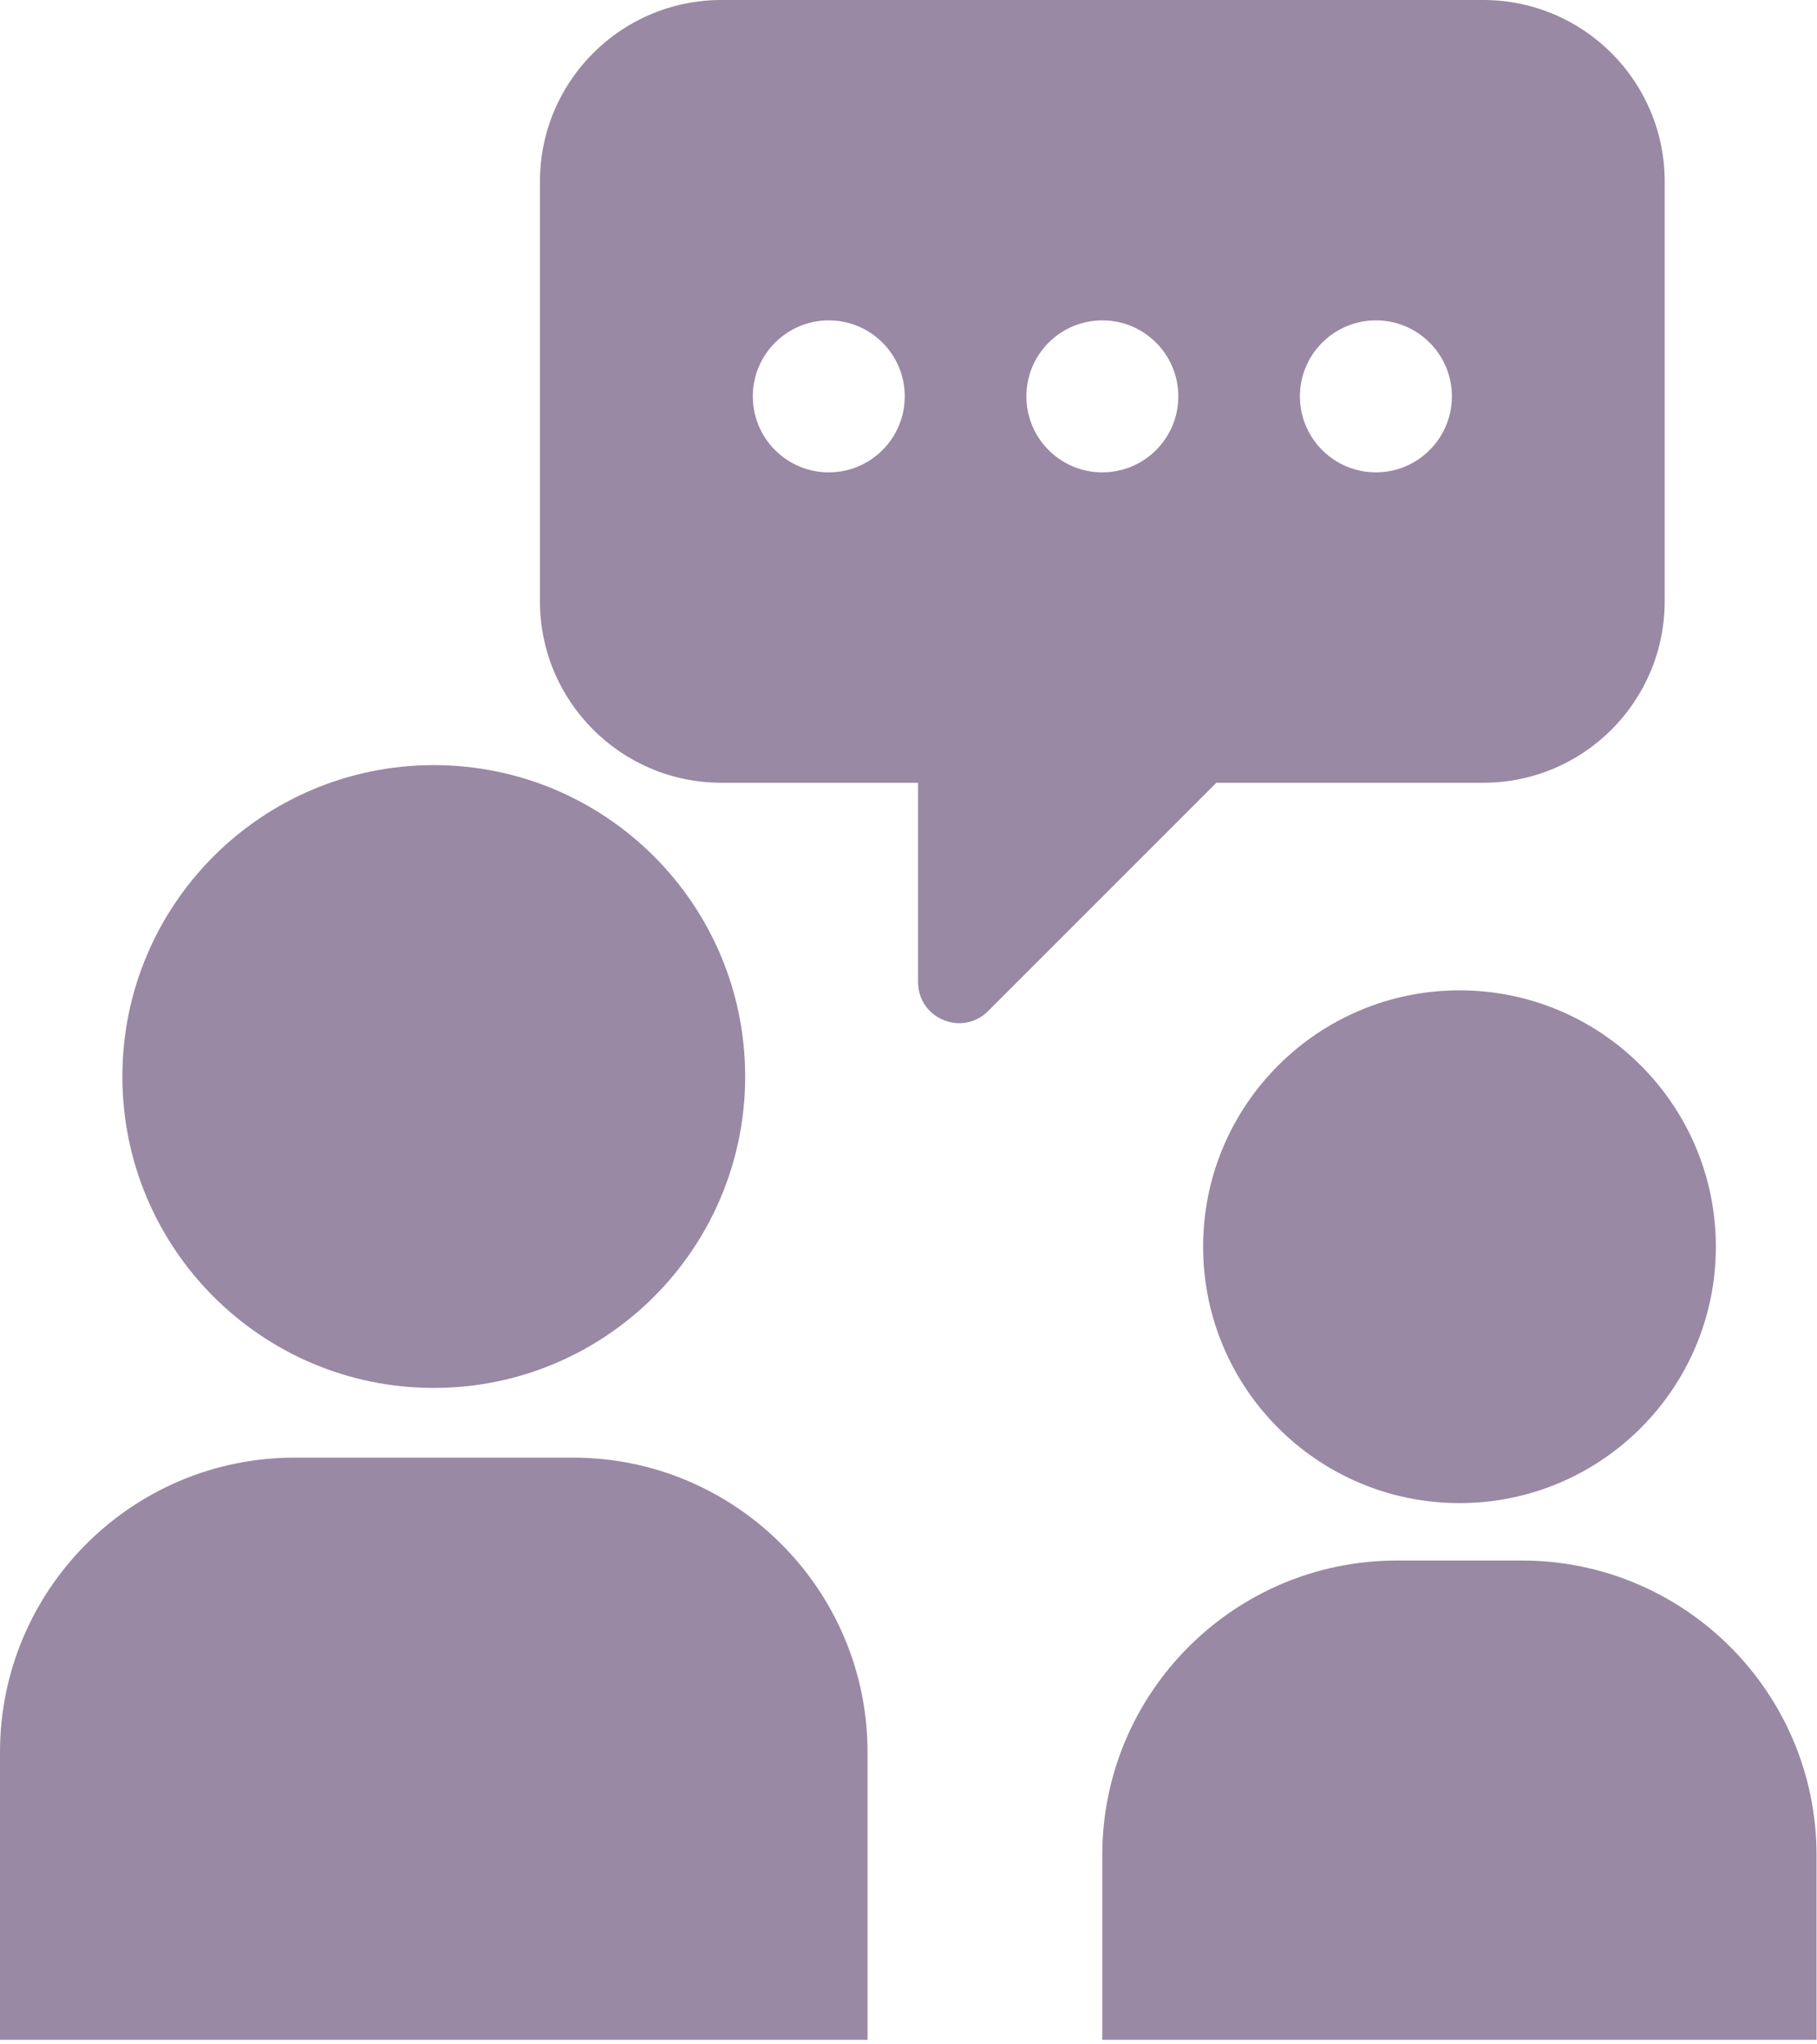
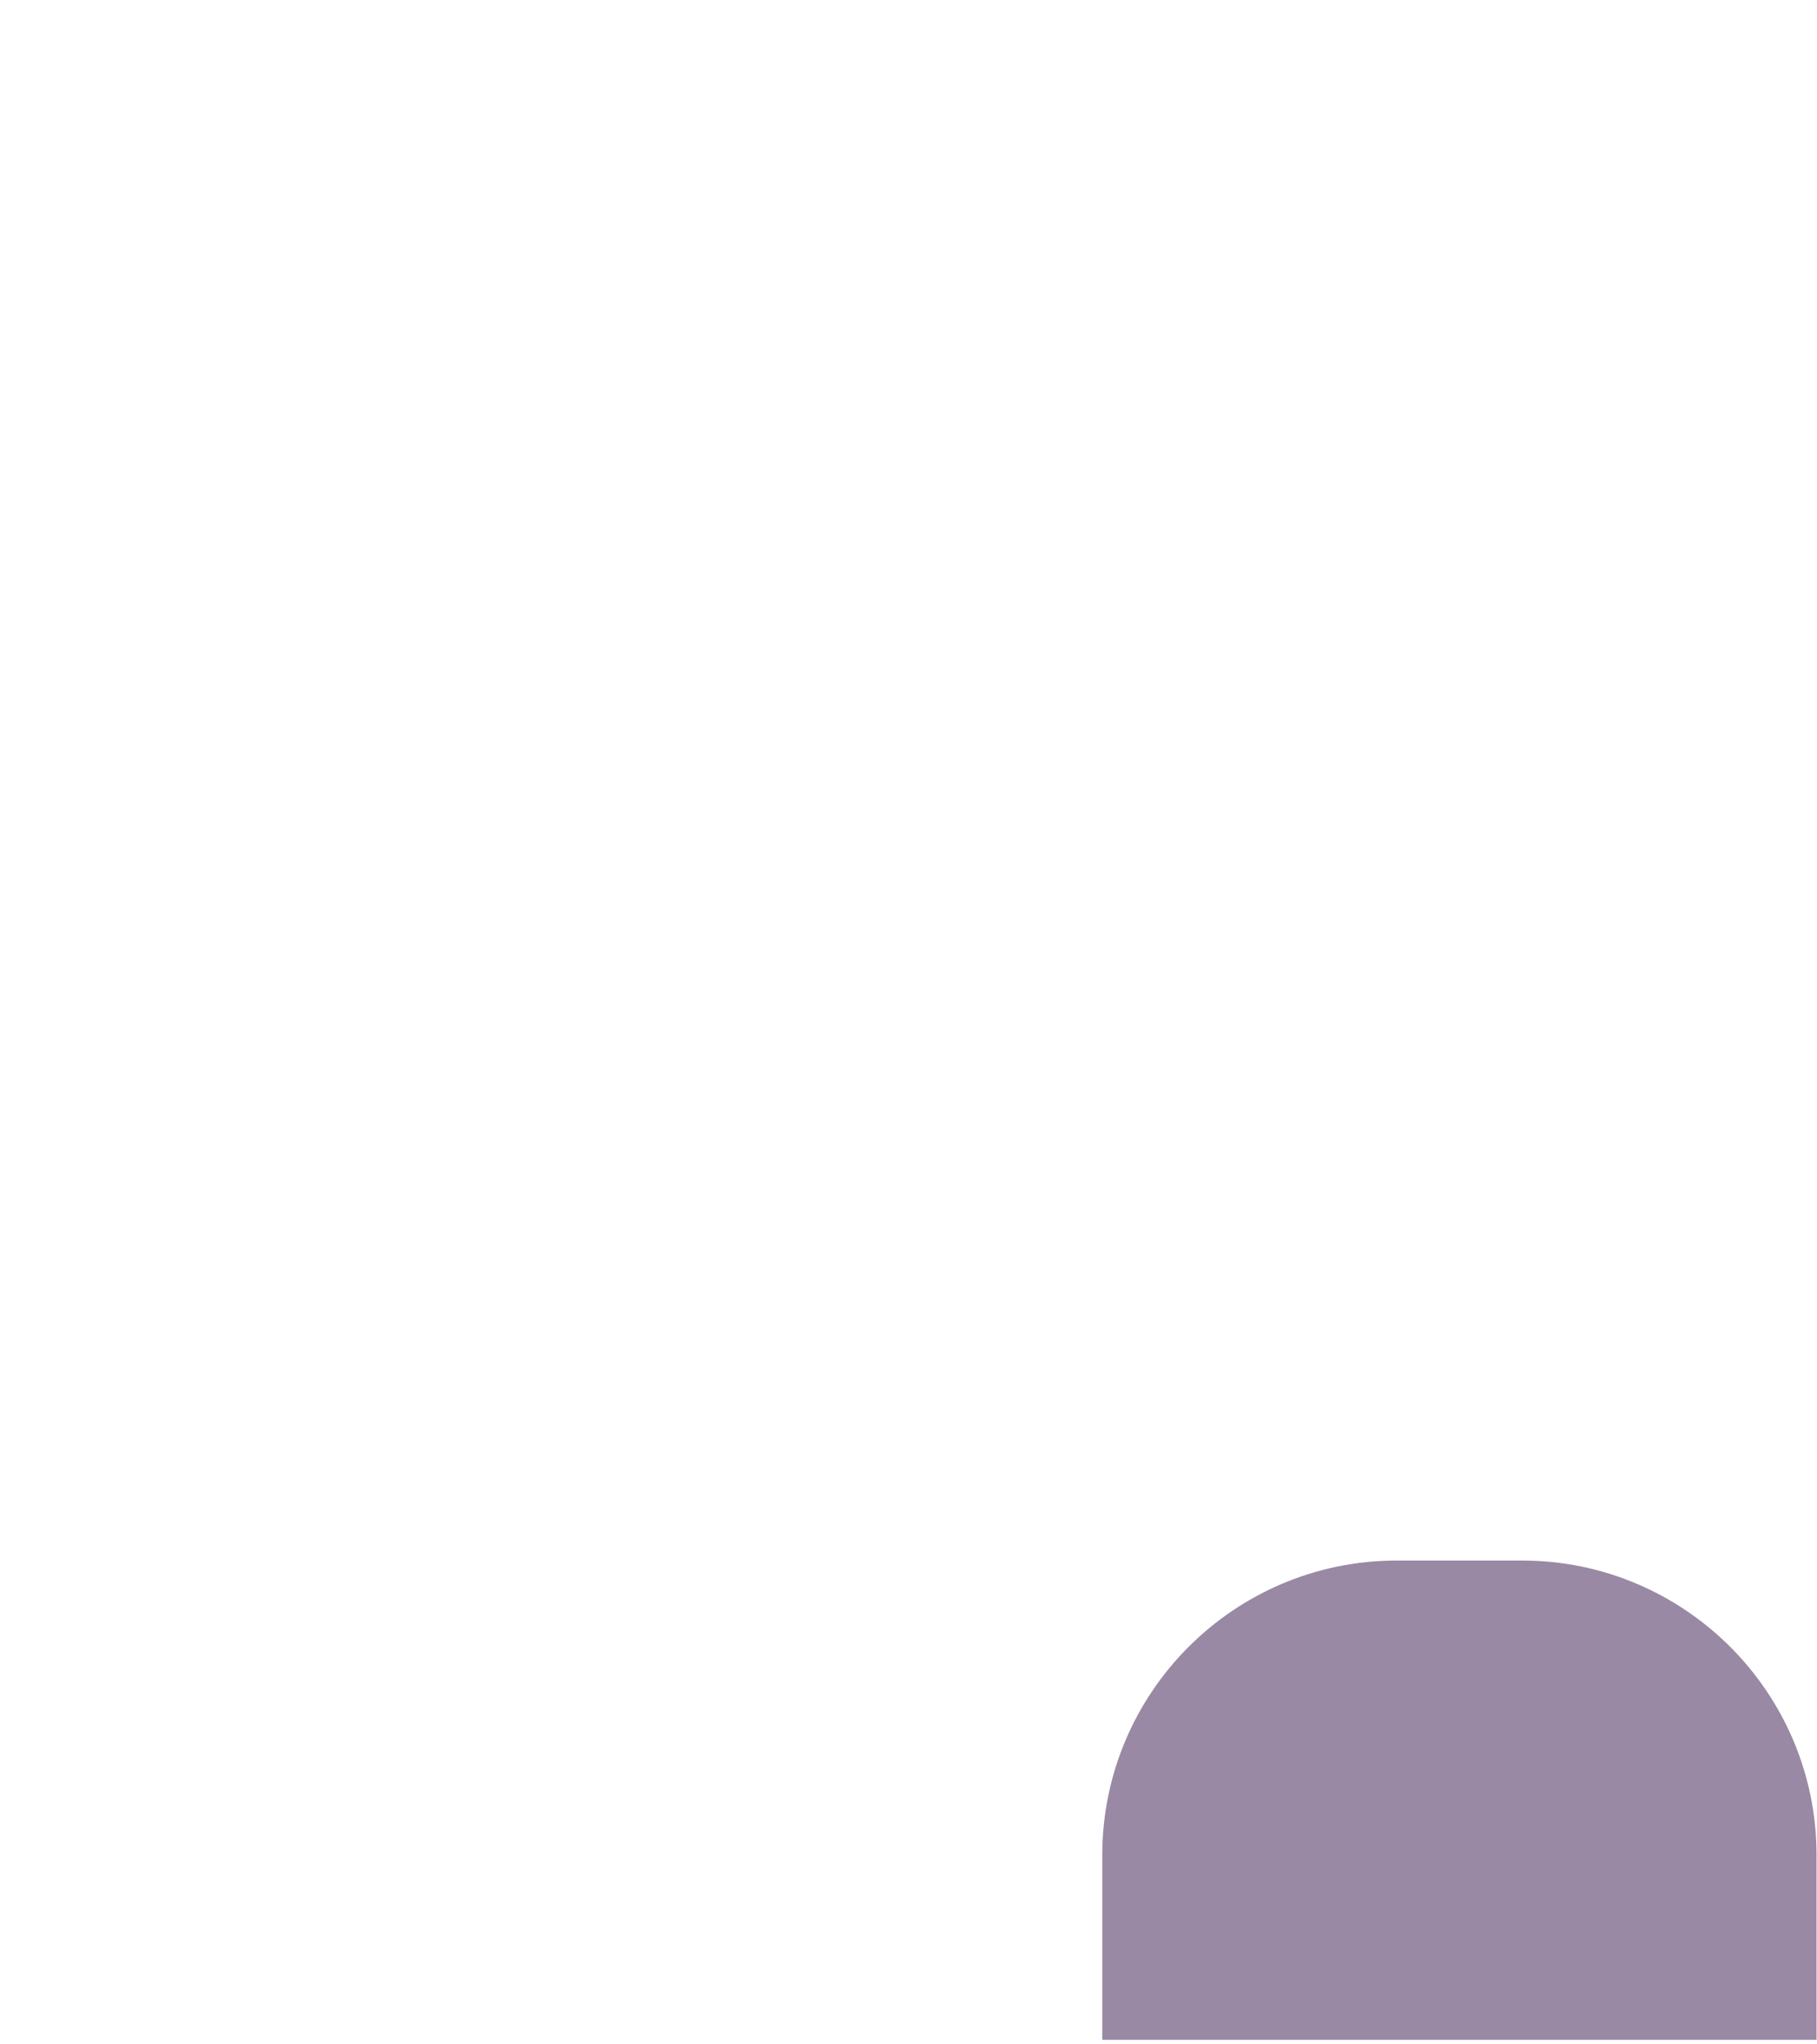
<svg xmlns="http://www.w3.org/2000/svg" width="48" height="54" viewBox="0 0 48 54" fill="none">
-   <path d="M11.459 36.661C16.002 36.661 19.685 32.978 19.685 28.435C19.685 23.892 16.002 20.21 11.459 20.21C6.916 20.21 3.233 23.892 3.233 28.435C3.233 32.978 6.916 36.661 11.459 36.661Z" fill="#9989A4" />
-   <path d="M7.783 38.502H15.135C19.431 38.502 22.918 41.989 22.918 46.285V53.88H0V46.285C0 41.989 3.487 38.502 7.783 38.502Z" fill="#9989A4" />
-   <path d="M38.556 39.703C42.296 39.703 45.328 36.671 45.328 32.931C45.328 29.191 42.296 26.159 38.556 26.159C34.816 26.159 31.783 29.191 31.783 32.931C31.783 36.671 34.816 39.703 38.556 39.703Z" fill="#9989A4" />
  <path d="M36.904 41.22H40.206C44.501 41.22 47.988 44.707 47.988 49.002V53.88H29.119V49.002C29.119 44.707 32.606 41.22 36.902 41.22H36.904Z" fill="#9989A4" />
-   <path d="M39.184 0H19.058C16.411 0 14.264 2.147 14.264 4.792V15.882C14.264 18.529 16.411 20.676 19.058 20.676H24.253V25.941C24.253 26.906 25.42 27.389 26.102 26.707L32.133 20.676H39.184C41.831 20.676 43.976 18.529 43.976 15.882V4.792C43.976 2.145 41.829 0 39.184 0ZM21.894 12.477C20.785 12.477 19.887 11.577 19.887 10.47C19.887 9.362 20.787 8.462 21.894 8.462C23.002 8.462 23.901 9.362 23.901 10.47C23.901 11.577 23.002 12.477 21.894 12.477ZM29.121 12.477C28.011 12.477 27.114 11.577 27.114 10.47C27.114 9.362 28.013 8.462 29.121 8.462C30.229 8.462 31.128 9.362 31.128 10.47C31.128 11.577 30.229 12.477 29.121 12.477ZM36.348 12.477C35.24 12.477 34.34 11.577 34.34 10.47C34.34 9.362 35.24 8.462 36.348 8.462C37.455 8.462 38.355 9.362 38.355 10.47C38.355 11.577 37.455 12.477 36.348 12.477Z" fill="#9989A4" />
</svg>